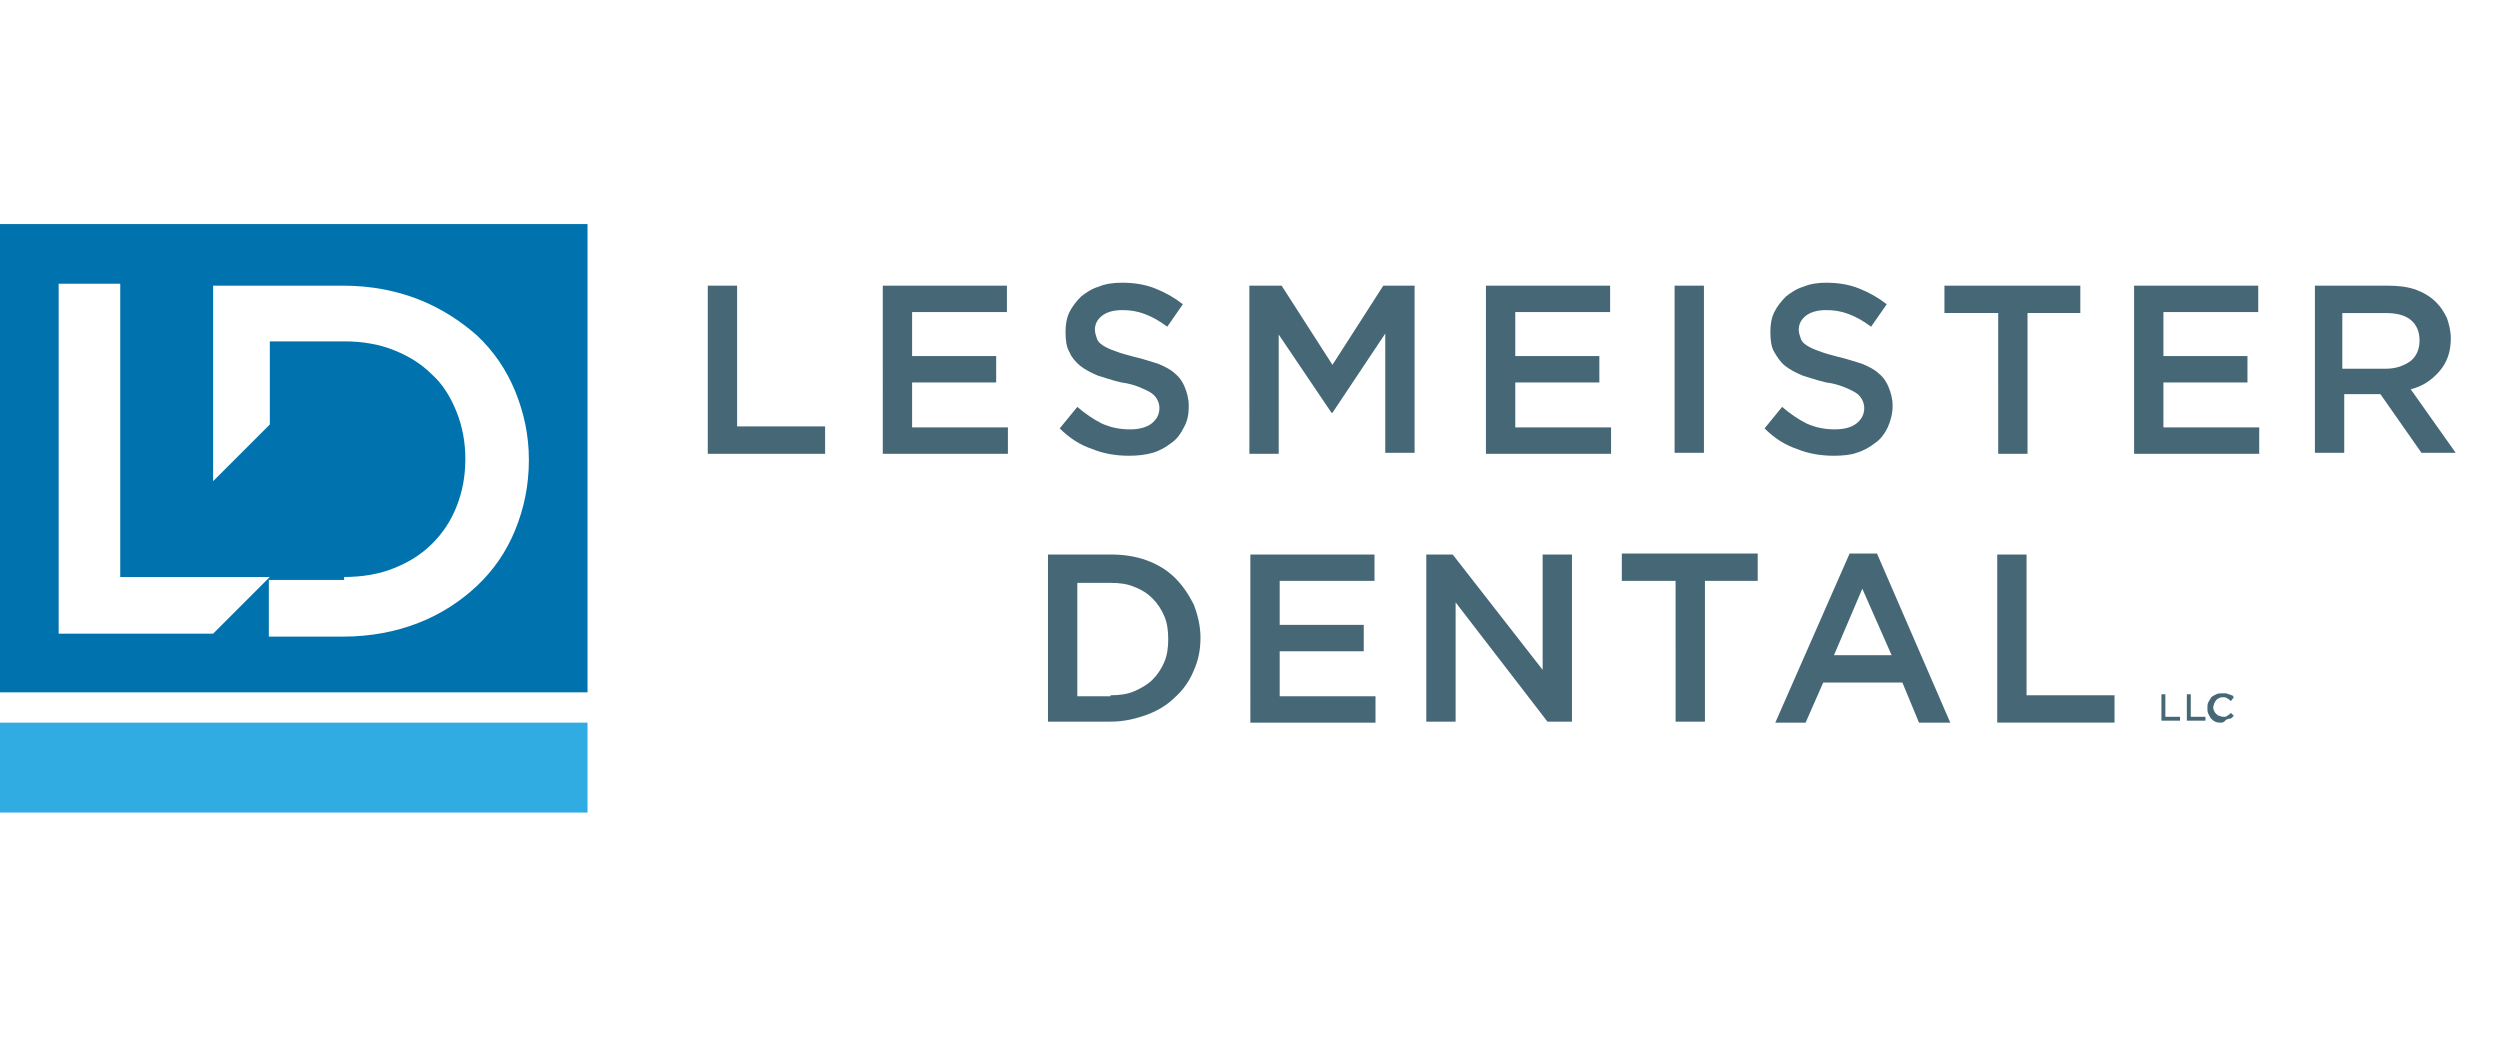
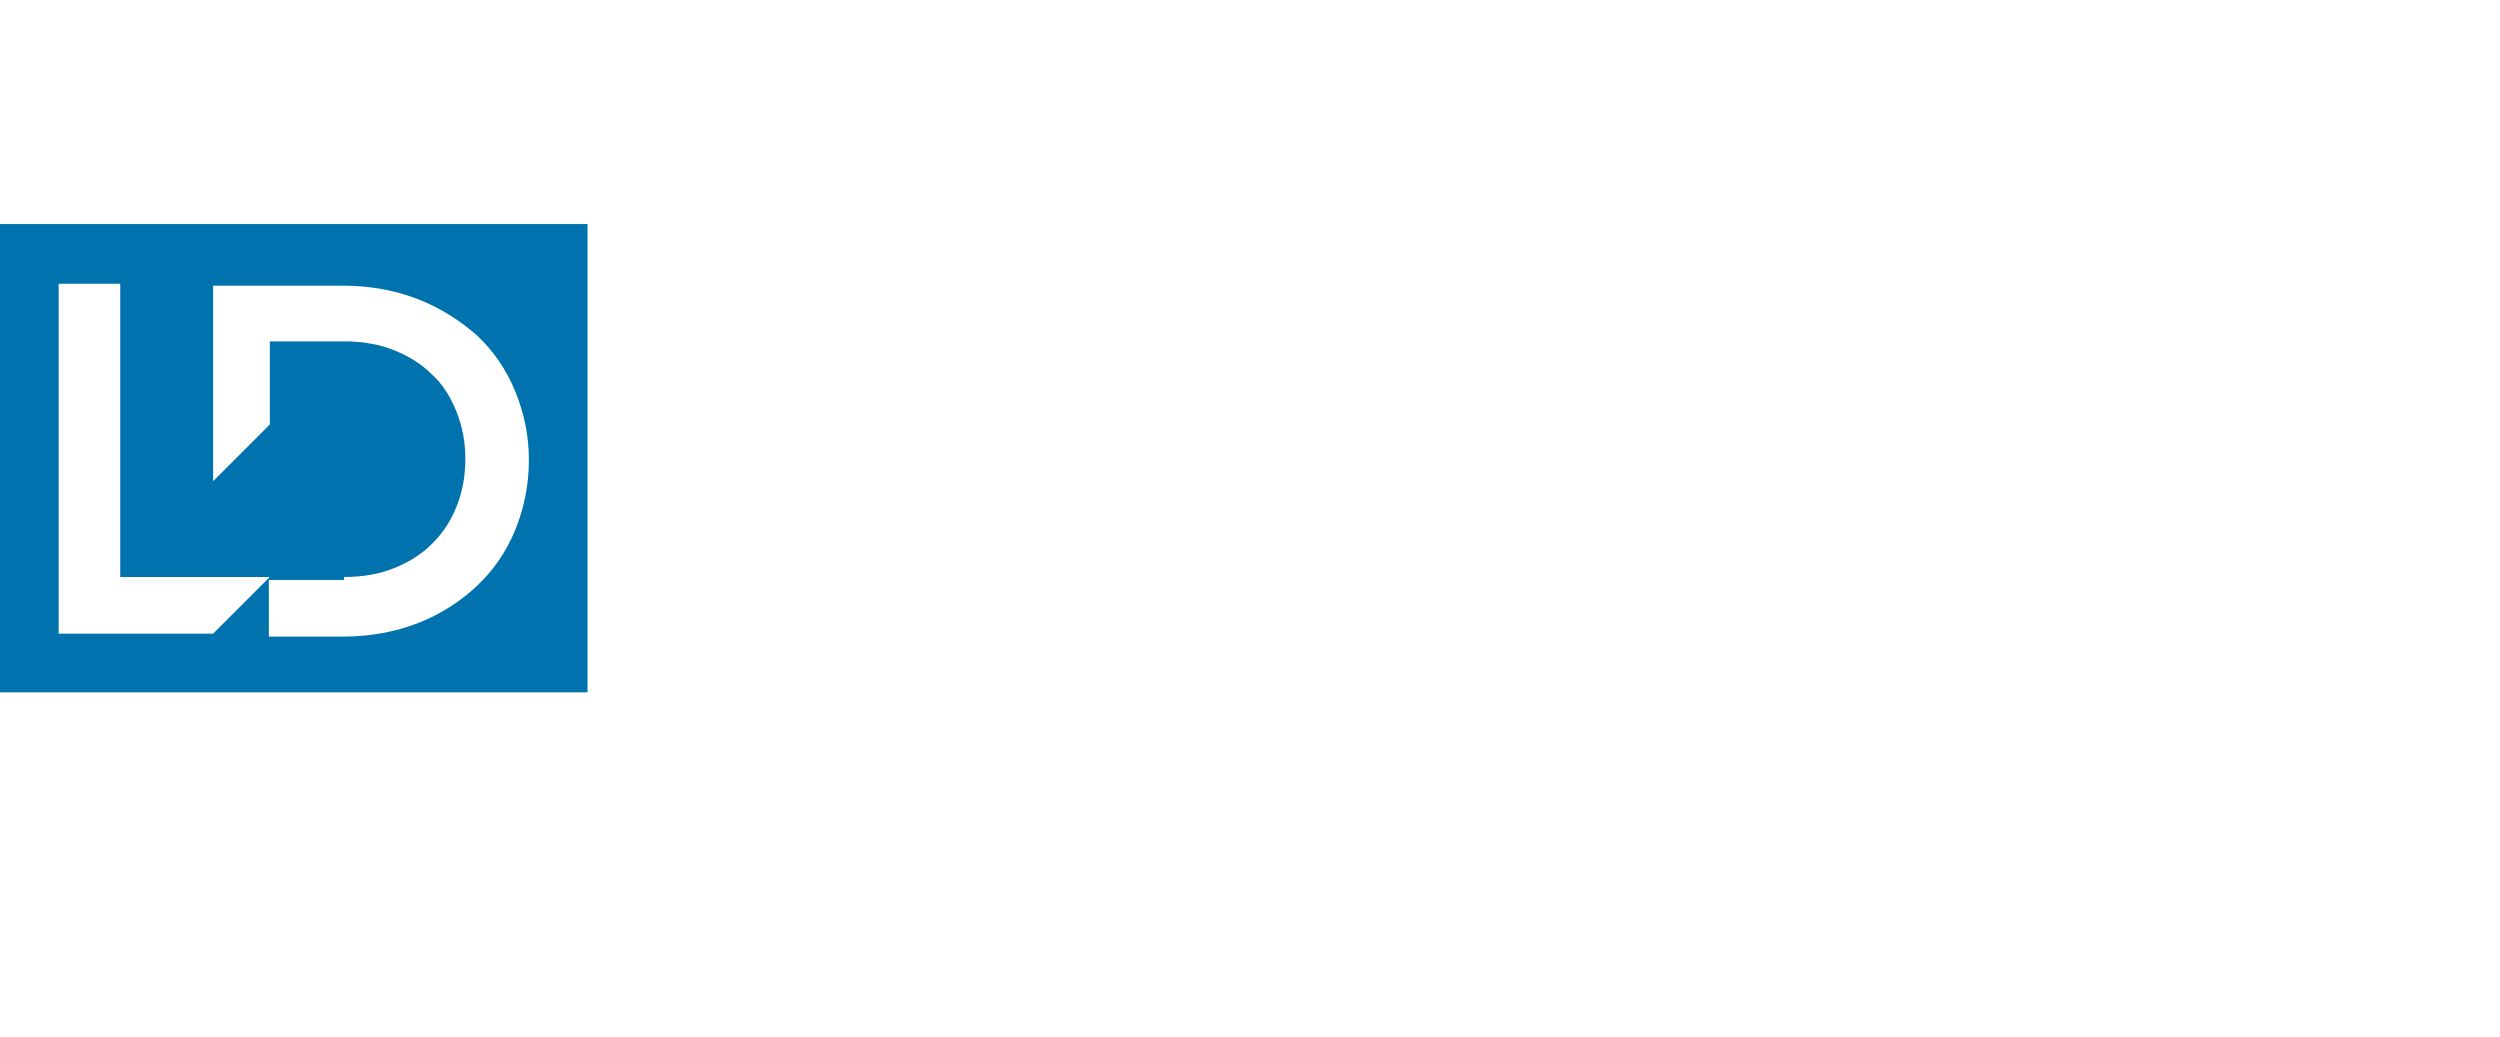
<svg xmlns="http://www.w3.org/2000/svg" version="1.1" id="Layer_1" x="0px" y="0px" width="192.931px" height="80px" viewBox="0 0 192.931 80" enable-background="new 0 0 192.931 80" xml:space="preserve">
  <g>
-     <rect y="55.768" fill="#30ACE2" width="45.341" height="6.94" />
    <path fill-rule="evenodd" clip-rule="evenodd" fill="#0072AD" d="M0,17.292h45.341v36.136H0V17.292z M4.527,21.894h4.752v22.633   h11.543l-4.376,4.376H4.527V21.894z M26.556,44.527c1.433,0,2.716-0.226,3.847-0.679c1.132-0.453,2.112-1.056,2.943-1.887   c0.83-0.829,1.433-1.736,1.886-2.867c0.452-1.132,0.678-2.338,0.678-3.622v-0.074c0-1.283-0.226-2.491-0.678-3.622   c-0.453-1.131-1.056-2.113-1.886-2.867c-0.831-0.831-1.811-1.433-2.943-1.886c-1.131-0.453-2.414-0.679-3.847-0.679h-5.733v6.412   l-4.376,4.376V22.045H26.48c2.112,0,4.073,0.377,5.809,1.055c1.735,0.681,3.244,1.661,4.526,2.792   c1.284,1.207,2.264,2.64,2.943,4.3c0.679,1.66,1.056,3.396,1.056,5.281v0.075c0,1.888-0.377,3.698-1.056,5.357   c-0.679,1.66-1.66,3.093-2.943,4.302c-1.282,1.206-2.791,2.188-4.526,2.866c-1.736,0.679-3.697,1.056-5.809,1.056h-5.733v-4.376   h5.809V44.527z" />
-     <path fill="#456776" d="M154.131,42.793h2.263v10.863h6.789v2.111h-9.052V42.793z M145.982,50.563l-2.263-5.13l-2.187,5.13H145.982   z M142.739,42.716h2.112l5.657,13.052h-2.414l-1.282-3.093h-6.111l-1.358,3.093h-2.338L142.739,42.716z M129.233,44.829h-4.073   v-2.113h10.486v2.113h-4.073v10.864h-2.263V44.829H129.233z M109.996,42.793h2.112l6.941,8.901v-8.901h2.263v12.9h-1.887   l-7.091-9.205v9.205h-2.263v-12.9H109.996z M96.491,42.793h9.582v2.036h-7.317v3.395h6.488v2.037h-6.488v3.47h7.394v2.037h-9.658   V42.793z M85.703,53.656c0.68,0,1.283-0.076,1.811-0.303c0.528-0.226,1.057-0.527,1.433-0.905c0.377-0.377,0.679-0.829,0.905-1.357   c0.227-0.528,0.302-1.132,0.302-1.736V49.28c0-0.604-0.075-1.207-0.302-1.735c-0.227-0.528-0.528-0.98-0.905-1.357   c-0.376-0.379-0.83-0.68-1.433-0.906c-0.528-0.226-1.131-0.301-1.811-0.301h-2.564v8.75h2.564V53.656z M80.875,42.793h4.828   c1.057,0,1.962,0.149,2.792,0.452c0.83,0.301,1.585,0.753,2.188,1.356c0.604,0.605,1.056,1.284,1.433,2.037   c0.302,0.756,0.528,1.661,0.528,2.566l0,0c0,0.905-0.15,1.734-0.528,2.564c-0.302,0.755-0.83,1.509-1.433,2.037   c-0.603,0.604-1.358,1.056-2.188,1.357c-0.83,0.302-1.735,0.529-2.792,0.529h-4.828V42.793z M166.729,53.58h0.377v1.735h1.131   v0.302h-1.435V53.58H166.729z M168.69,53.58h0.377v1.735h1.132v0.302h-1.435V53.58H168.69z M171.406,55.768   c-0.151,0-0.302,0-0.452-0.074c-0.152-0.076-0.227-0.151-0.303-0.228c-0.075-0.075-0.15-0.226-0.227-0.377   c-0.074-0.15-0.074-0.302-0.074-0.452l0,0c0-0.151,0-0.302,0.074-0.453c0.076-0.15,0.151-0.227,0.227-0.377   c0.076-0.076,0.228-0.15,0.378-0.227c0.15-0.075,0.303-0.075,0.453-0.075c0.076,0,0.151,0,0.302,0c0.076,0,0.151,0.075,0.228,0.075   c0.075,0,0.15,0.076,0.226,0.076c0.076,0,0.076,0.074,0.15,0.15l-0.226,0.302c-0.075-0.075-0.15-0.151-0.302-0.227   c-0.076-0.075-0.227-0.075-0.301-0.075c-0.076,0-0.226,0-0.303,0.075c-0.075,0-0.15,0.075-0.226,0.151   c-0.075,0.075-0.075,0.15-0.15,0.226c0,0.076-0.077,0.227-0.077,0.302l0,0c0,0.076,0,0.227,0.077,0.302   c0,0.076,0.075,0.151,0.15,0.227s0.15,0.151,0.226,0.151c0.078,0,0.151,0.075,0.303,0.075c0.075,0,0.15,0,0.15,0   c0.076,0,0.076,0,0.151-0.075c0.076,0,0.076-0.076,0.152-0.076c0.075-0.075,0.075-0.075,0.15-0.15l0.226,0.227   c-0.074,0.075-0.074,0.075-0.15,0.15c-0.076,0.075-0.15,0.075-0.226,0.075c-0.076,0-0.152,0.076-0.228,0.076   C171.633,55.768,171.482,55.768,171.406,55.768L171.406,55.768z M184.08,28.457c0.831,0,1.434-0.226,1.962-0.603   c0.452-0.377,0.679-0.905,0.679-1.584l0,0c0-0.68-0.227-1.208-0.679-1.584c-0.452-0.378-1.131-0.528-1.962-0.528h-3.318v4.3H184.08   z M178.498,22.045h5.733c0.83,0,1.509,0.076,2.188,0.301c0.604,0.228,1.132,0.528,1.585,0.981c0.376,0.376,0.602,0.754,0.829,1.206   c0.152,0.453,0.302,0.981,0.302,1.585l0,0c0,1.057-0.302,1.886-0.906,2.565c-0.603,0.679-1.28,1.131-2.188,1.358l3.472,4.904   h-2.641l-3.169-4.527l0,0h-2.793v4.527h-2.263V22.045H178.498z M164.693,22.045h9.58v2.037h-7.317v3.396h6.486v2.037h-6.486v3.47   h7.393v2.038h-9.656V22.045z M154.131,24.157h-4.074v-2.112h10.486v2.112h-4.074v10.864h-2.263V24.157H154.131z M141.532,35.172   c-0.981,0-1.962-0.151-2.868-0.528c-0.905-0.302-1.735-0.83-2.489-1.584l1.357-1.659c0.604,0.527,1.283,0.98,1.887,1.282   c0.678,0.302,1.357,0.453,2.188,0.453c0.678,0,1.281-0.151,1.658-0.453c0.378-0.301,0.604-0.679,0.604-1.207l0,0   c0-0.226-0.076-0.453-0.151-0.604c-0.074-0.151-0.226-0.377-0.453-0.529c-0.227-0.15-0.527-0.301-0.905-0.452   c-0.377-0.151-0.83-0.302-1.433-0.377c-0.679-0.151-1.283-0.377-1.811-0.528c-0.528-0.227-0.981-0.453-1.358-0.754   c-0.377-0.303-0.603-0.679-0.83-1.056c-0.226-0.377-0.303-0.905-0.303-1.509V25.59c0-0.527,0.077-1.056,0.303-1.508   c0.227-0.453,0.528-0.83,0.906-1.207c0.377-0.301,0.829-0.603,1.358-0.754c0.528-0.227,1.131-0.303,1.735-0.303   c0.98,0,1.811,0.152,2.564,0.454c0.754,0.302,1.433,0.679,2.113,1.207l-1.208,1.735c-0.604-0.452-1.132-0.754-1.736-0.98   c-0.603-0.227-1.13-0.302-1.734-0.302c-0.679,0-1.208,0.151-1.585,0.453c-0.376,0.302-0.527,0.679-0.527,1.056l0,0   c0,0.227,0.075,0.453,0.151,0.679c0.075,0.227,0.227,0.377,0.453,0.528c0.226,0.151,0.527,0.302,0.98,0.452   c0.377,0.151,0.904,0.302,1.509,0.453c0.679,0.151,1.283,0.376,1.811,0.527c0.528,0.227,0.98,0.453,1.283,0.755   c0.378,0.302,0.604,0.679,0.754,1.057c0.151,0.377,0.302,0.83,0.302,1.433l0,0c0,0.604-0.15,1.132-0.377,1.66   c-0.226,0.453-0.529,0.906-0.981,1.207c-0.376,0.303-0.905,0.604-1.433,0.755C142.889,35.096,142.21,35.172,141.532,35.172   L141.532,35.172z M129.233,22.045h2.264v12.901h-2.264V22.045z M114.673,22.045h9.582v2.037h-7.318v3.396h6.489v2.037h-6.489v3.47   h7.393v2.038h-9.657V22.045z M96.491,22.045h2.415l3.923,6.111l3.923-6.111h2.415v12.901h-2.264v-9.204l-4.073,6.111h-0.076   l-4.073-6.035v9.204h-2.264V22.045H96.491z M87.137,35.172c-0.98,0-1.961-0.151-2.867-0.528c-0.905-0.302-1.735-0.83-2.489-1.584   l1.358-1.659c0.604,0.527,1.282,0.98,1.886,1.282c0.679,0.302,1.358,0.453,2.188,0.453c0.678,0,1.282-0.151,1.659-0.453   c0.377-0.301,0.604-0.679,0.604-1.207l0,0c0-0.226-0.075-0.453-0.151-0.604c-0.075-0.151-0.227-0.377-0.453-0.529   c-0.227-0.15-0.528-0.301-0.905-0.452c-0.377-0.151-0.83-0.302-1.434-0.377c-0.679-0.151-1.282-0.377-1.811-0.528   c-0.528-0.227-0.98-0.453-1.357-0.754c-0.377-0.303-0.679-0.679-0.83-1.056c-0.226-0.377-0.303-0.905-0.303-1.509V25.59   c0-0.527,0.077-1.056,0.303-1.508c0.226-0.453,0.527-0.83,0.905-1.207c0.377-0.301,0.83-0.603,1.357-0.754   c0.529-0.227,1.131-0.303,1.811-0.303c0.981,0,1.811,0.152,2.566,0.454c0.754,0.302,1.433,0.679,2.112,1.207l-1.207,1.735   c-0.604-0.452-1.132-0.754-1.736-0.98c-0.604-0.227-1.131-0.302-1.735-0.302c-0.679,0-1.207,0.151-1.584,0.453   c-0.377,0.302-0.528,0.679-0.528,1.056l0,0c0,0.227,0.076,0.453,0.15,0.679c0.075,0.227,0.227,0.377,0.453,0.528   c0.227,0.151,0.529,0.302,0.981,0.452c0.377,0.151,0.905,0.302,1.509,0.453c0.679,0.151,1.282,0.376,1.811,0.527   c0.528,0.227,0.981,0.453,1.282,0.755c0.378,0.302,0.604,0.679,0.754,1.057c0.151,0.377,0.302,0.83,0.302,1.433l0,0   c0,0.604-0.076,1.132-0.377,1.66c-0.226,0.453-0.529,0.906-0.98,1.207c-0.378,0.303-0.906,0.604-1.434,0.755   C88.419,35.096,87.815,35.172,87.137,35.172L87.137,35.172z M68.125,22.045h9.581v2.037h-7.317v3.396h6.488v2.037h-6.488v3.47   h7.393v2.038h-9.656V22.045z M54.621,22.045h2.263v10.863h6.791v2.113h-9.054V22.045z" />
  </g>
</svg>